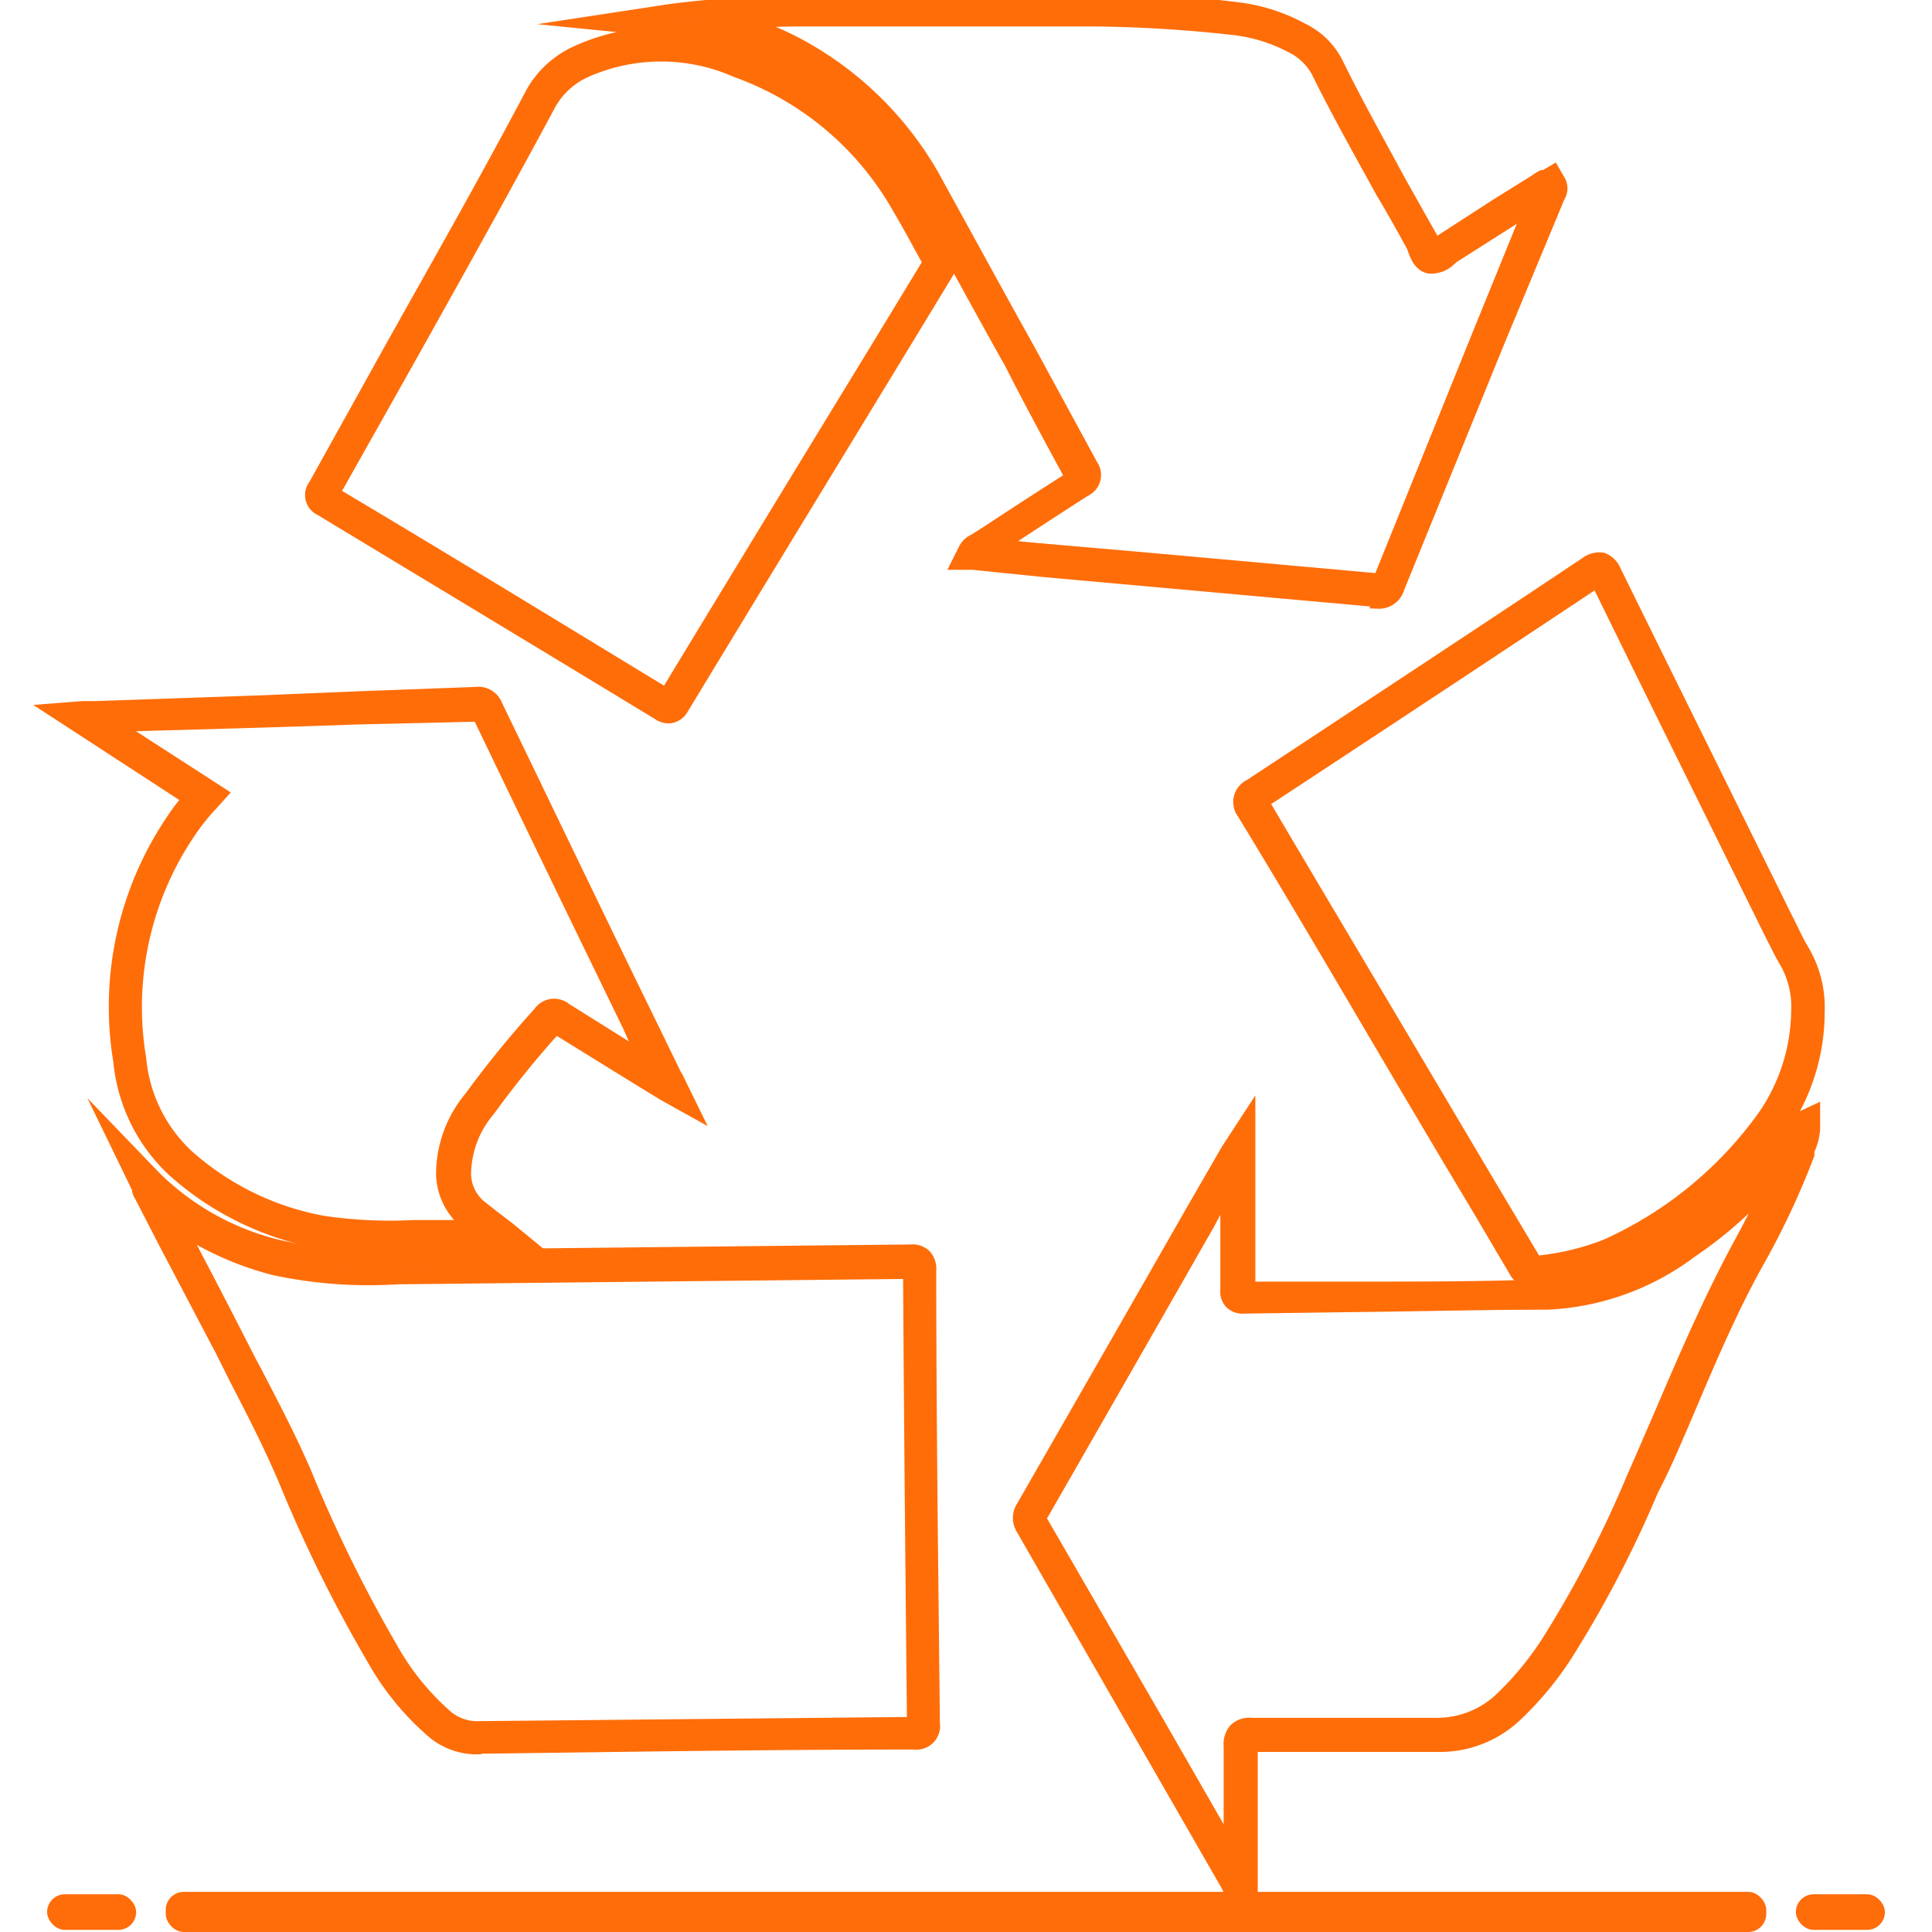
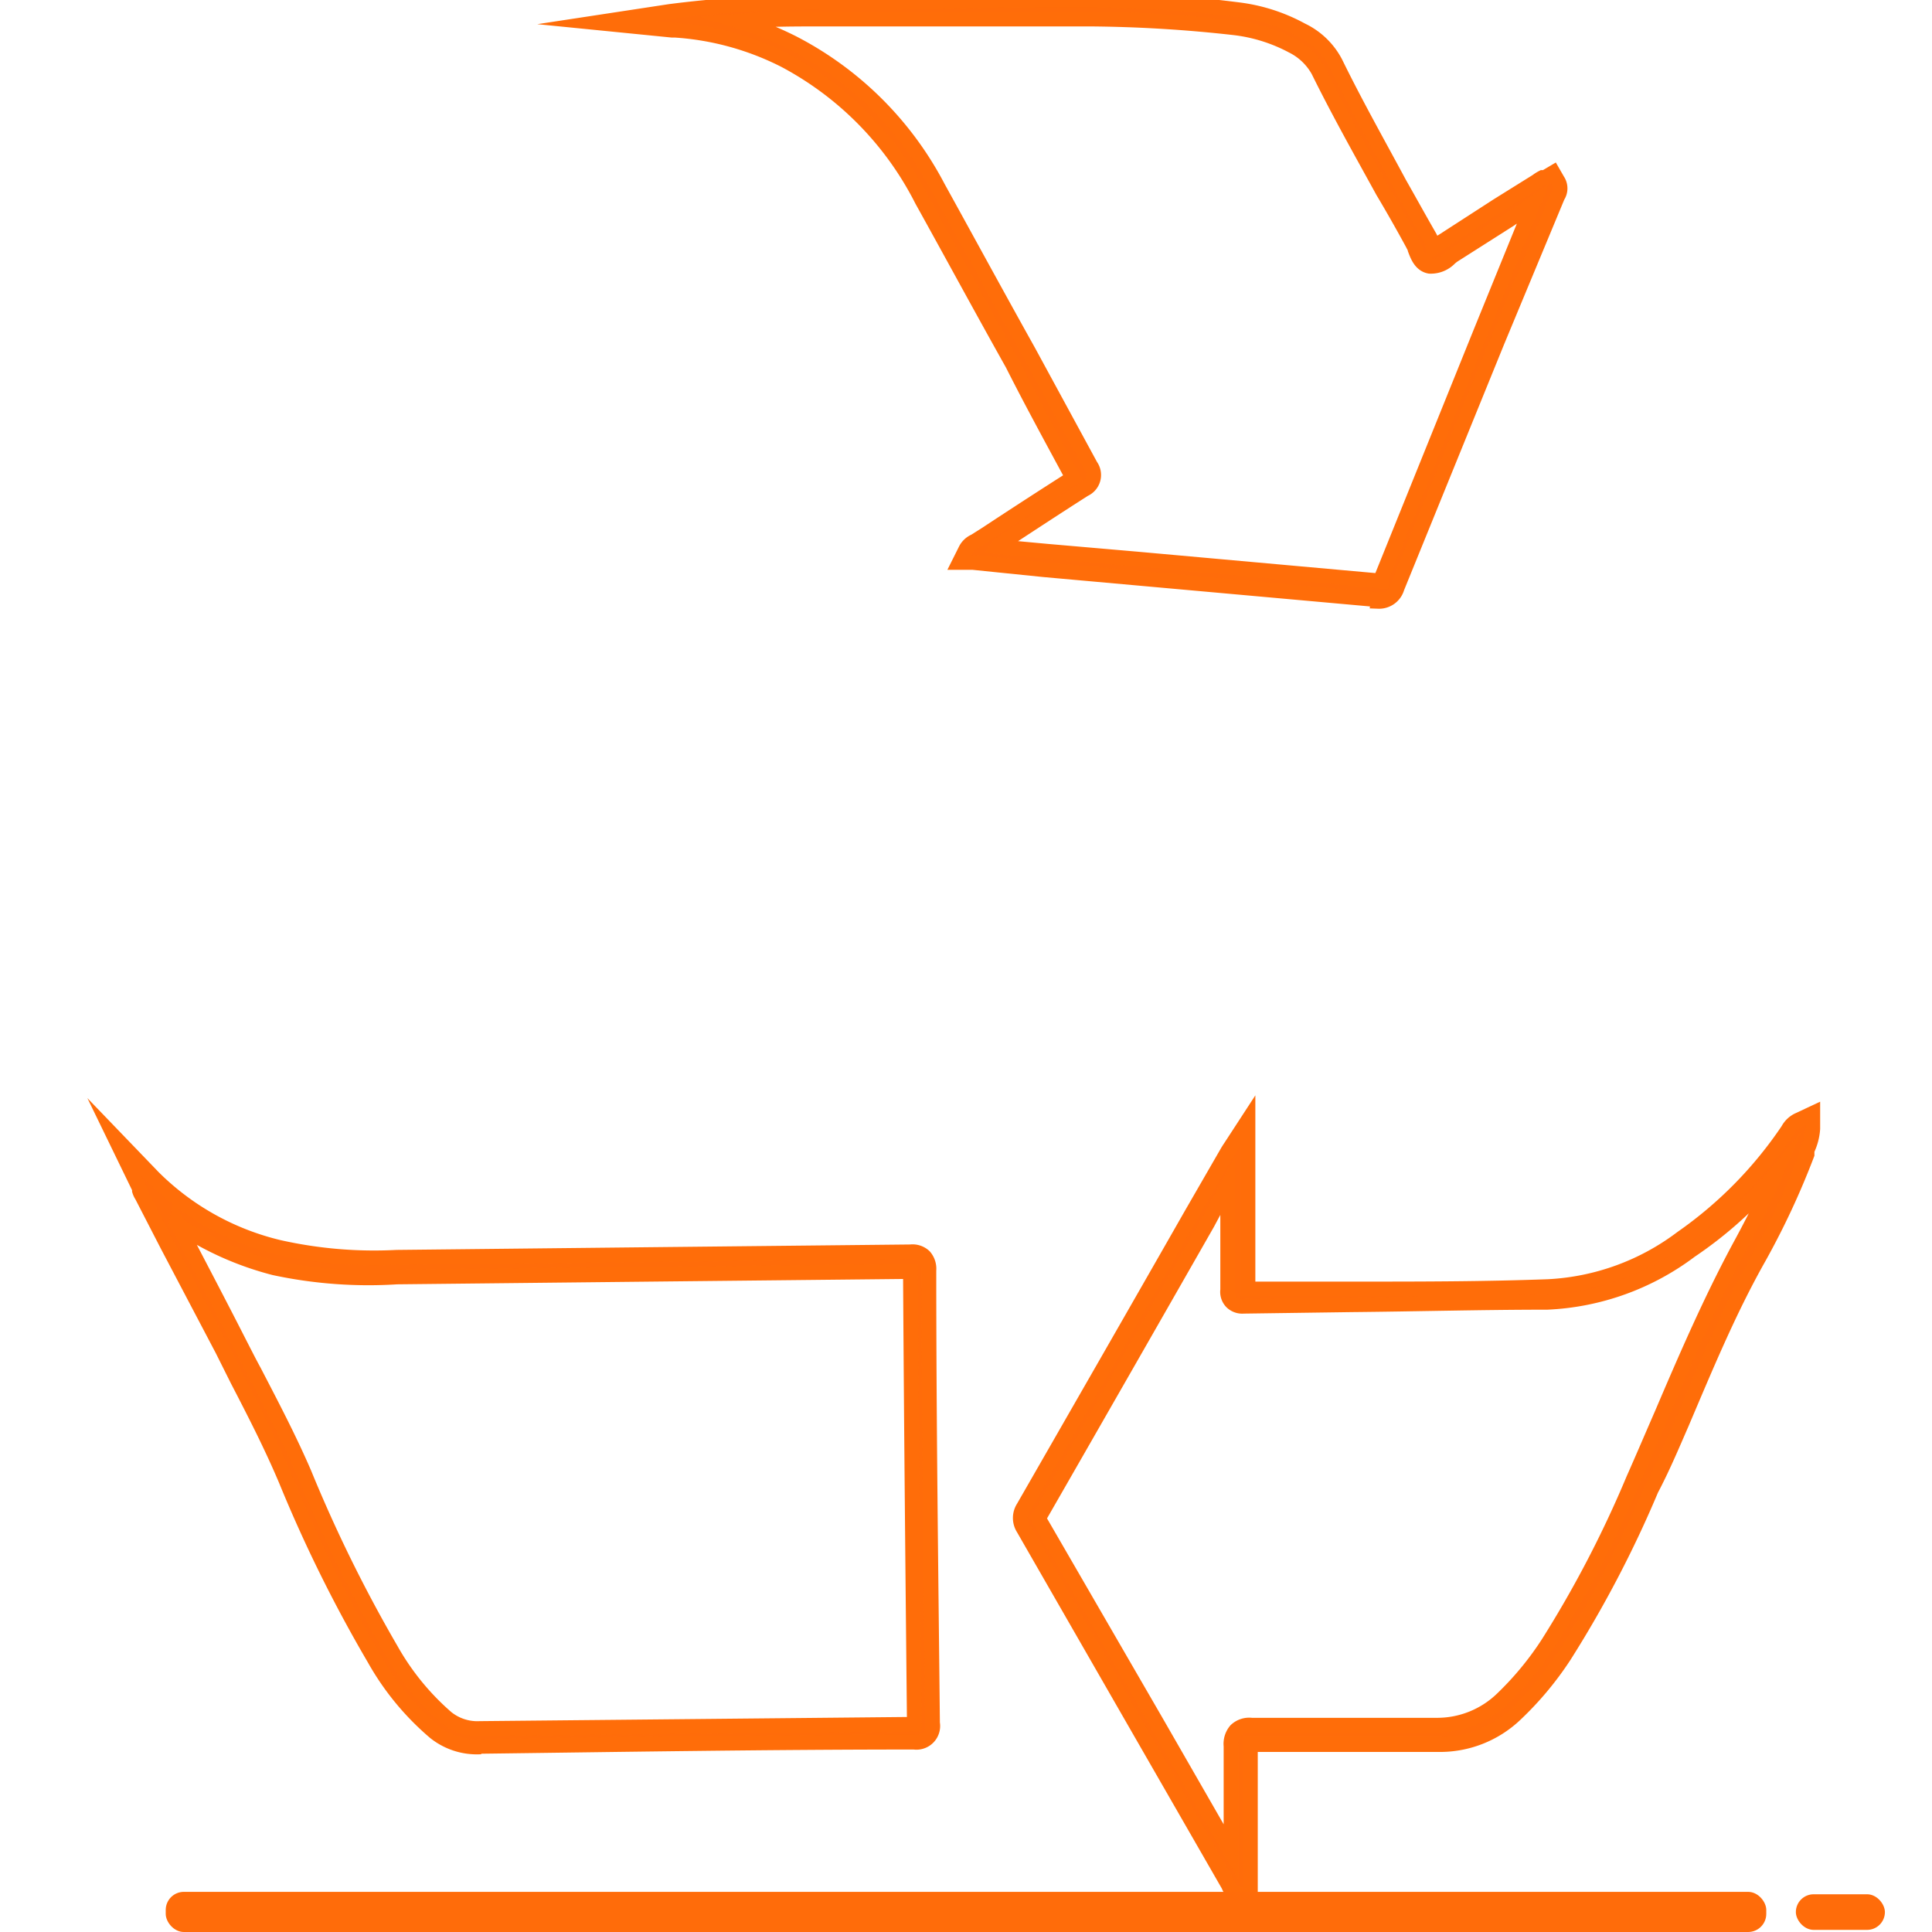
<svg xmlns="http://www.w3.org/2000/svg" id="图层_1" data-name="图层 1" viewBox="0 0 64 64">
  <defs>
    <style>.cls-1,.cls-2{fill:#ff6c0a;}.cls-1{stroke:#ff6d09;stroke-miterlimit:10;stroke-width:0.49px;}</style>
  </defs>
  <path class="cls-1" d="M45.67,19.86h-.1l-8-.72-3-.27L33,18.71l-.78-.08-.44,0,.2-.4a.61.61,0,0,1,.31-.3l0,0,.38-.24c.94-.62,1.91-1.25,2.87-1.86-.68-1.26-1.38-2.54-2-3.77-1-1.78-2-3.63-3-5.43A10.73,10.73,0,0,0,26,2a9.35,9.35,0,0,0-3.62-1l-.11,0h0L19.76.75,22.19.38a37,37,0,0,1,5.13-.3h.55l1.76,0C31.75,0,34,0,36.11,0A39.85,39.85,0,0,1,41,.32,5.87,5.87,0,0,1,43.12,1a2.45,2.45,0,0,1,1.12,1.08c.66,1.35,1.41,2.68,2.12,4,.33.58.66,1.18,1,1.77a2.56,2.56,0,0,1,.11.24.69.69,0,0,0,0,.13l.14-.1a1.33,1.33,0,0,1,.19-.14l1.81-1.17L50.91,6a1.22,1.22,0,0,1,.19-.12l.08,0,.27-.16.15.26a.47.47,0,0,1,0,.52s0,0,0,0l-2,4.81-3.32,8.16a.62.62,0,0,1-.62.45ZM33.05,18.11l1.62.15,3,.26,8,.72h.08l0-.07L49.05,11l1.73-4.25L50,7.28,48.16,8.45a1.1,1.1,0,0,0-.14.11.87.87,0,0,1-.66.26c-.29-.05-.4-.34-.48-.55,0-.06-.05-.12-.07-.17-.32-.59-.66-1.19-1-1.76-.72-1.31-1.47-2.64-2.14-4a2,2,0,0,0-.86-.82A5.42,5.42,0,0,0,40.9.92,45.33,45.33,0,0,0,36.1.63c-2.16,0-4.34,0-6.46,0l-1.76,0h-.56c-.94,0-1.89,0-2.85.07a11.54,11.54,0,0,1,1.79.72,11.25,11.25,0,0,1,4.81,4.78c1,1.81,2,3.65,3,5.44l2.06,3.79a.52.52,0,0,1-.21.78c-.94.6-1.9,1.23-2.83,1.84Zm8.34,44.73L41,62.75a.45.45,0,0,1-.3-.29l0,0-2.95-5.13L33.9,50.63a.64.64,0,0,1,0-.69c1.86-3.24,3.75-6.53,5.57-9.72l1.2-2.08.05-.08.06-.09.56-.86V41c0,.56,0,1.13,0,1.7l3.51,0c2.12,0,4.3,0,6.45-.08a8,8,0,0,0,4.41-1.61,13.64,13.64,0,0,0,3.52-3.58l0,0a.75.75,0,0,1,.35-.33l.47-.22,0,.51a1.92,1.92,0,0,1-.19.71l0,.14a26,26,0,0,1-1.6,3.43c-1,1.77-1.78,3.67-2.56,5.5-.31.71-.62,1.45-1,2.17a37.48,37.48,0,0,1-2.88,5.51,10.77,10.77,0,0,1-1.62,1.94,3.62,3.62,0,0,1-2.57,1h-.1l-3.35,0-2.68,0h-.08v.07c0,1.14,0,2.3,0,3.42v1.61Zm-7-12.56,0,0L38.28,57l2.5,4.35v-.1c0-1.12,0-2.27,0-3.41a.69.69,0,0,1,.16-.52.64.64,0,0,1,.52-.17l2.68,0,3.46,0a3.1,3.1,0,0,0,2.16-.87,10.33,10.33,0,0,0,1.52-1.84A36.79,36.79,0,0,0,54.11,49c.32-.72.63-1.45.94-2.16.79-1.85,1.61-3.75,2.58-5.55.36-.66.79-1.49,1.17-2.38A13.47,13.47,0,0,1,56,41.43a8.51,8.51,0,0,1-4.75,1.71c-2.15,0-4.34.06-6.46.08l-3.6.05a.5.5,0,0,1-.39-.14.48.48,0,0,1-.13-.4c0-.59,0-1.19,0-1.78V39.27L40,40.52c-1.82,3.19-3.71,6.49-5.57,9.73a0,0,0,0,1,0,0Z" />
  <path class="cls-1" d="M15.85,57.87a2.23,2.23,0,0,1-1.45-.49,8.94,8.94,0,0,1-2-2.43,46.52,46.52,0,0,1-2.92-5.9C9,47.91,8.43,46.8,7.87,45.72l-.5-1L5.54,41.24,4.7,39.61a.65.65,0,0,1-.08-.17l0-.07-.83-1.71L5.08,39a8.78,8.78,0,0,0,4.16,2.32,14.39,14.39,0,0,0,3.9.33l8.42-.09,8.6-.09a.57.57,0,0,1,.46.15.62.62,0,0,1,.15.46c0,5.07.07,10.12.12,15a.54.54,0,0,1-.61.63c-4.82,0-9.67.08-14.4.14Zm-10-17.39.25.48c.6,1.15,1.23,2.35,1.83,3.53.16.31.32.63.49.94.57,1.1,1.16,2.22,1.66,3.38a47.26,47.26,0,0,0,2.87,5.83,8.51,8.51,0,0,0,1.84,2.26,1.62,1.62,0,0,0,1.1.36l14.4-.14h0c-.05-4.89-.1-9.93-.13-15l-8.59.09-8.42.09A14.88,14.88,0,0,1,9.09,42a10.32,10.32,0,0,1-3.25-1.47Z" />
-   <path class="cls-1" d="M12.89,41.28a13.34,13.34,0,0,1-2.27-.16,9.93,9.93,0,0,1-4.86-2.38A5.64,5.64,0,0,1,4,35.17a11,11,0,0,1,1.8-8.07,5.2,5.2,0,0,1,.51-.65L1.84,23.54l.89-.07H2.9l.25,0,5.47-.19L12,23.14,15.77,23a.59.59,0,0,1,.63.37c1.67,3.45,3.37,7,5,10.33l.94,1.93.05.08.49,1L22,36.22l-.93-.57L18.4,34h0l0,0a33.29,33.29,0,0,0-2.24,2.76,3.34,3.34,0,0,0-.8,2.15A1.45,1.45,0,0,0,15.9,40l.38.3.55.42.67.55H12.89ZM3.71,24l3.56,2.3L7,26.6a7.11,7.11,0,0,0-.69.85,10.36,10.36,0,0,0-1.71,7.63,5.06,5.06,0,0,0,1.55,3.2,9.25,9.25,0,0,0,4.56,2.24,15.25,15.25,0,0,0,3,.14h2l-.22-.16a2.12,2.12,0,0,1-.8-1.57,3.94,3.94,0,0,1,.92-2.55,34.61,34.61,0,0,1,2.29-2.81.55.55,0,0,1,.8-.12l2.68,1.68,0,0L20.88,34c-1.65-3.39-3.35-6.9-5-10.34a0,0,0,0,0,0,0s0,0-.05,0L12,23.75l-3.38.11L3.71,24Z" />
-   <path class="cls-1" d="M22.15,23.72a.57.57,0,0,1-.31-.1c-4.13-2.51-7.8-4.72-11.19-6.77a.49.49,0,0,1-.19-.76l2.5-4.5C14.51,8.82,16.12,6,17.65,3.1a3.16,3.16,0,0,1,1.48-1.35,6.77,6.77,0,0,1,5.49-.05,10.71,10.71,0,0,1,5.74,4.84c.24.42.48.84.7,1.25l.31.56a.45.45,0,0,1,.06.12l.11.2-.08.15,0,0L31.36,9,29.78,11.6c-2.37,3.89-4.81,7.89-7.21,11.85A.51.51,0,0,1,22.15,23.72ZM11,16.35c3.37,2,7,4.22,11.08,6.7,2.38-3.93,4.81-7.91,7.16-11.76l1.58-2.6v0l-.32-.57q-.33-.62-.69-1.23a10.12,10.12,0,0,0-5.41-4.57,6.19,6.19,0,0,0-5,0,2.6,2.6,0,0,0-1.21,1.09c-1.53,2.85-3.14,5.73-4.69,8.5L11,16.35ZM50.82,42.46a.71.71,0,0,1-.61-.4c-.47-.79-.94-1.6-1.42-2.4l-.89-1.49-1.38-2.33c-1.73-2.93-3.52-6-5.3-8.92a.57.57,0,0,1,.21-.87c4.29-2.83,7.83-5.16,11.14-7.37a.69.69,0,0,1,.51-.13.67.67,0,0,1,.38.38c1.87,3.8,3.78,7.65,5.62,11.38l.16.32.08.16c.12.25.24.49.37.71a3.64,3.64,0,0,1,.51,2h0A6.78,6.78,0,0,1,59,37.37a13.43,13.43,0,0,1-5.47,4.48,8.6,8.6,0,0,1-2.57.6Zm0-.61h0a8.48,8.48,0,0,0,2.4-.56A13,13,0,0,0,58.46,37a6.29,6.29,0,0,0,1.12-3.51,3,3,0,0,0-.41-1.67c-.15-.25-.27-.51-.4-.76l-.08-.16-.16-.32c-1.84-3.73-3.75-7.58-5.61-11.38h0c-3.31,2.2-6.85,4.54-11.14,7.36h0l0,0c1.77,3,3.56,6,5.29,8.92l1.38,2.33.89,1.5,1.43,2.4a.21.21,0,0,0,.06.1Z" />
  <rect class="cls-2" x="5.49" y="62.67" width="53.02" height="1.33" rx="0.6" />
-   <rect class="cls-2" x="1.56" y="62.75" width="2.95" height="1.18" rx="0.59" />
  <rect class="cls-2" x="59.49" y="62.75" width="2.95" height="1.18" rx="0.59" />
</svg>